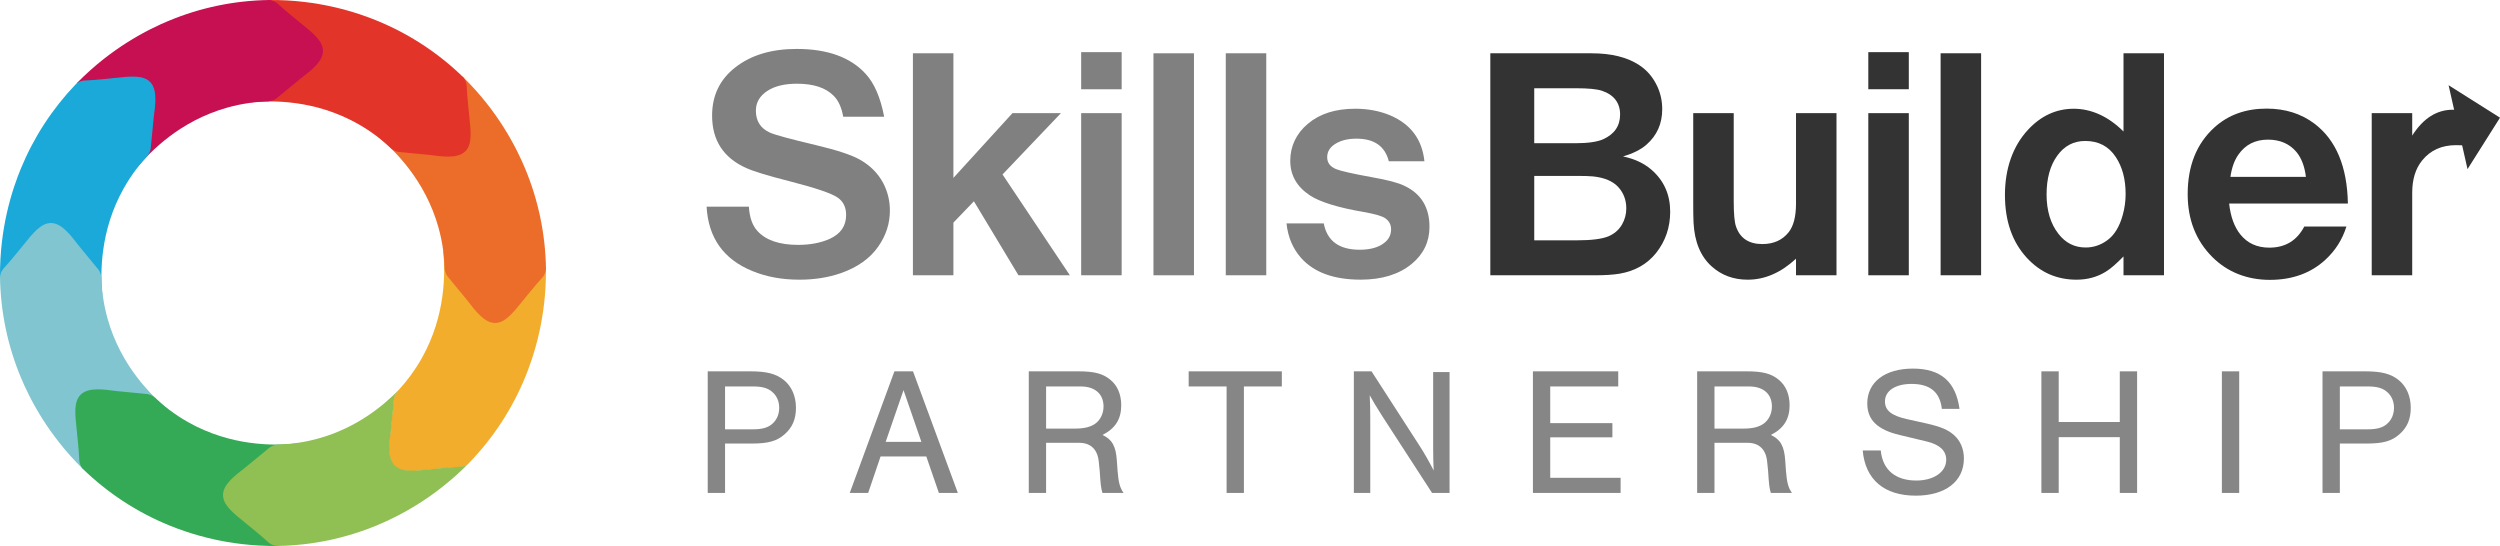
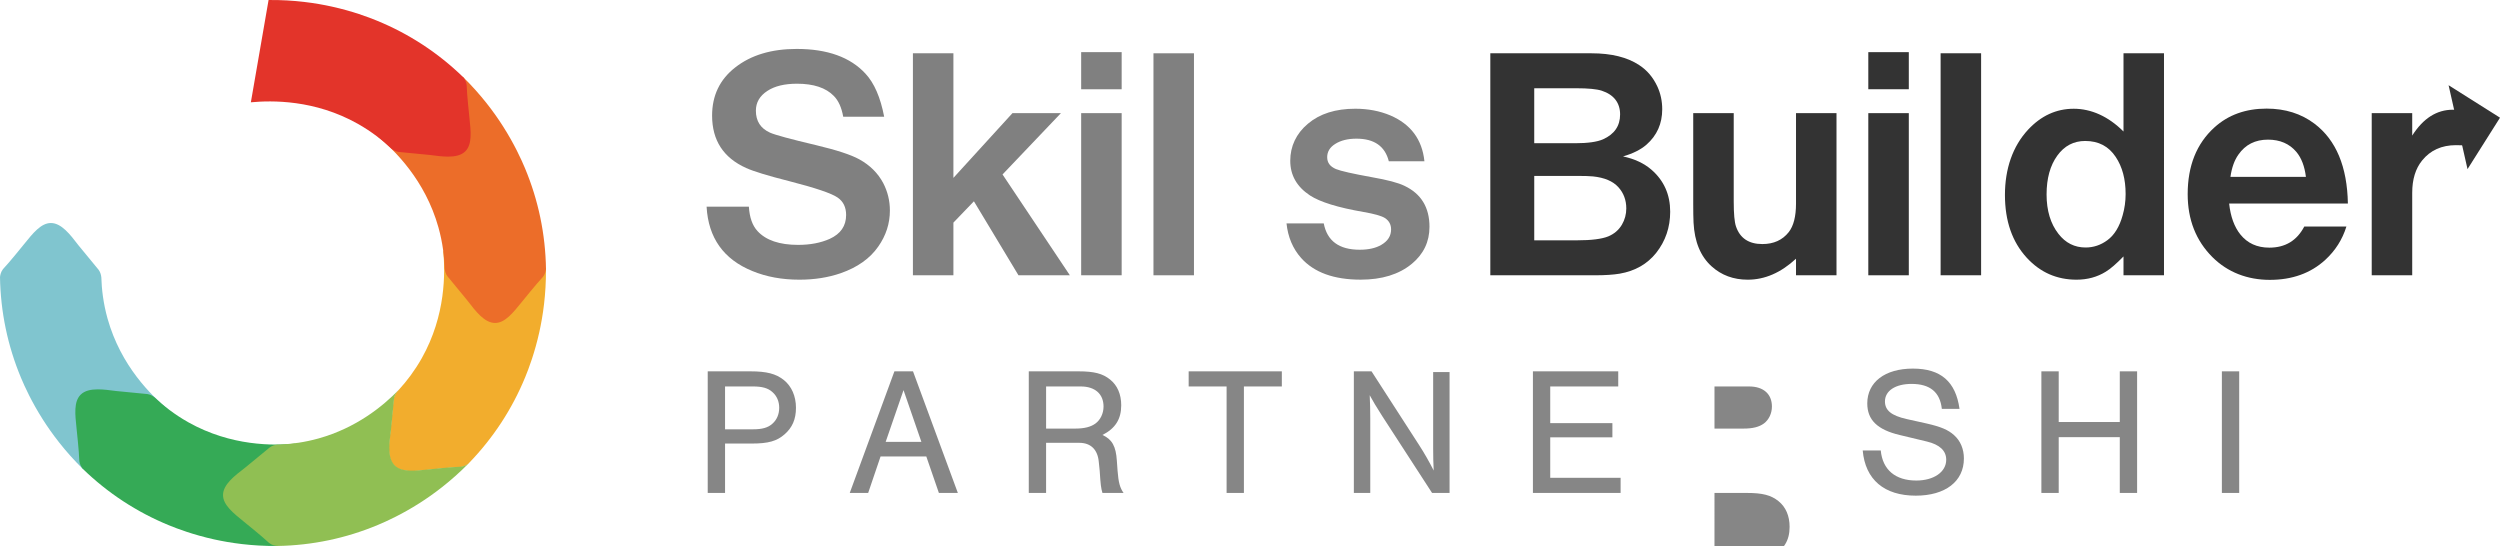
<svg xmlns="http://www.w3.org/2000/svg" id="Layer_1" viewBox="0 0 2104 459.49">
  <defs>
    <style>.cls-1{fill:#ec6d29;}.cls-2{fill:#f2ad2d;}.cls-3{fill:#80c5cf;}.cls-4{fill:#90bf53;}.cls-5{fill:#333;}.cls-6{fill:#c61052;}.cls-7{fill:#e3342a;}.cls-8{fill:#1aa9d8;}.cls-9{fill:#35aa56;}.cls-10{fill:#868686;}.cls-11{fill:gray;}</style>
  </defs>
  <g>
    <path class="cls-2" d="M373.41,211.11c.01,.15,.03,.29,.04,.44-.13-.03-.26-.04-.39-.07h-.01c1.64,17.69,2.31,53.78-18.09,90-5.98,10.58-12.66,19.29-19.07,26.3-.17,.2-.35,.39-.52,.58-.32,.35-.66,.7-.96,1.03-.12,.13-.23,.25-.35,.36h.01c-1.12,1.38-2.45,3.48-2.84,6.22-.04,.42-.09,.84-.1,1.24-.82,8.35-1.63,16.72-2.45,25.08-.67,5.11-1.37,10.35-1.37,15.14,0,5.92,1.06,11.14,4.53,14.6,5.84,5.84,16.55,4.67,28.56,3.39,0,0,19.72-2.14,26.26-2.26h.2c.22-.01,.58-.04,1.03-.09,2.72-.38,4.83-1.69,6.27-2.84h0s.03-.02,.04-.04c-.01,0-.02,.02-.03,.03,0,0,.02-.02,.03-.03l.15-.15s.07-.07,.1-.12c.03-.01,.04-.03,.06-.04h.01s.04-.03,.04-.04h0c.09-.1,.17-.19,.26-.28,20.32-21.03,36.2-45.33,47.25-72.25,3-7.31,8.02-20.63,11.86-37.99,2.95-13.35,5.71-31.34,5.55-52.85v-.44c-28.69-4.98-57.39-9.94-86.08-14.92Z" />
    <path class="cls-1" d="M459.5,226.47h-.02c-.19,1.83-.76,4.26-2.43,6.43-.27,.36-.51,.63-.66,.79-.07,.09-.14,.15-.14,.15-4.53,4.71-16.97,20.15-16.97,20.15-7.58,9.42-14.35,17.82-22.59,17.82h-.01c-8.85,0-16.22-9.63-23.24-18.8-5.35-6.49-10.68-12.97-16.02-19.46-.27-.29-.53-.6-.8-.95-1.67-2.21-2.21-4.64-2.37-6.38h-.03c-.28-10.09-1.63-21.94-5.22-34.79-11.19-40.02-37.17-65.08-50.85-76.42,23.81-16.78,47.62-33.56,71.42-50.32,15.49,15.2,26.37,29.99,33.76,41.6,9.57,15,15.43,27.97,18.48,35.24,11.3,27.01,17.25,55.56,17.7,84.96Z" />
    <g>
      <path class="cls-7" d="M391.67,127.3c-3.45,3.46-8.68,4.52-14.6,4.52-4.79,0-10.03-.7-15.14-1.38l-25.09-2.44c-.4-.01-.81-.04-1.24-.1-2.75-.4-4.85-1.73-6.2-2.83h-.01c-7.34-6.93-16.67-14.35-28.28-20.89-36.21-20.39-72.31-19.73-89.99-18.08C216.09,57.4,221.06,28.71,226.03,.01c21.7-.2,39.85,2.58,53.28,5.55,17.37,3.84,30.69,8.86,37.98,11.86,27.06,11.09,51.45,27.06,72.53,47.51,.01,.02,.03,.03,.04,.05,1.15,1.44,2.46,3.55,2.83,6.27,.05,.45,.07,.81,.09,1.04,.01,.11,.01,.19,.01,.2,.12,6.53,2.25,26.24,2.25,26.24,1.29,12.02,2.45,22.73-3.38,28.57Z" />
      <path class="cls-7" d="M389.89,64.97h-.01s-.03-.02-.04-.04c.02,.01,.03,.02,.05,.04Z" />
    </g>
-     <path class="cls-6" d="M271.81,42.82c0,4.43-2.41,8.49-5.97,12.32-3.56,3.83-8.27,7.43-12.84,10.94-6.49,5.34-12.97,10.67-19.46,16.01-.29,.28-.6,.55-.95,.8-2.21,1.67-4.64,2.21-6.38,2.38v.02c-10.09,.28-21.94,1.64-34.79,5.22-40.02,11.19-65.08,37.17-76.42,50.85-16.78-23.8-33.56-47.62-50.32-71.42,15.2-15.48,29.99-26.37,41.6-33.76,15-9.57,27.97-15.43,35.24-18.48C168.53,6.41,197.08,.46,226.47,0V.02c1.83,.19,4.26,.77,6.43,2.43,.36,.28,.63,.51,.8,.66,.07,.09,.14,.14,.15,.15,4.71,4.53,20.15,16.97,20.15,16.97,9.41,7.58,17.8,14.34,17.82,22.58Z" />
    <g>
-       <path class="cls-8" d="M65.15,69.79c-.42,.27-.79,.55-1.13,.81,.31-.33,.63-.66,.95-.99l.18,.18Z" />
-       <path class="cls-8" d="M130.78,83.46c0,4.79-.7,10.04-1.38,15.16-.81,8.36-1.63,16.71-2.44,25.08-.01,.4-.04,.81-.11,1.24-.29,2.03-1.08,3.7-1.95,4.98l.19,.19c-6.95,7.32-14.36,16.66-20.91,28.28-20.4,36.21-19.74,72.3-18.09,89.99C57.4,243.42,28.71,238.45,.01,233.48c-.2-21.7,2.58-39.86,5.55-53.28,3.84-17.38,8.86-30.69,11.86-37.99,10.92-26.6,26.53-50.61,46.48-71.46,.03-.04,.07-.09,.12-.13,.34-.27,.72-.55,1.13-.81,1.33-.88,3.02-1.67,5.05-1.95,.44-.06,.8-.09,1.03-.1h.2c6.53-.13,26.25-2.25,26.25-2.25,12.02-1.29,22.73-2.45,28.57,3.37,3.46,3.45,4.52,8.67,4.52,14.59Z" />
      <path class="cls-8" d="M64.02,70.61s-.09,.09-.12,.13t-.02-.02s.09-.07,.14-.11Z" />
    </g>
    <path class="cls-3" d="M141.35,344.51c-23.8,16.78-47.62,33.56-71.42,50.33-15.48-15.21-26.36-30.01-33.76-41.61-9.56-14.99-15.43-27.96-18.48-35.24C6.41,290.99,.46,262.42,0,233.03H.02c.2-1.83,.77-4.25,2.43-6.43,.28-.35,.51-.63,.67-.79,.07-.09,.13-.15,.14-.15,4.53-4.71,16.97-20.15,16.97-20.15,7.58-9.42,14.34-17.8,22.58-17.82h.01c8.85,0,16.23,9.63,23.25,18.8,5.34,6.49,10.67,12.98,16.01,19.46,.28,.29,.55,.61,.8,.95,1.67,2.21,2.2,4.63,2.38,6.38h.02c.28,10.09,1.64,21.94,5.22,34.79,11.19,40.02,37.17,65.08,50.85,76.42Z" />
    <path class="cls-9" d="M248.39,373.4c-4.97,28.7-9.94,57.4-14.92,86.09-21.7,.2-39.85-2.58-53.28-5.54-17.38-3.85-30.69-8.88-37.99-11.87-27.09-11.1-51.48-27.09-72.59-47.55l.02-.02c-1.17-1.43-2.46-3.55-2.83-6.26-.06-.45-.09-.81-.1-1.04v-.2c-.13-6.53-2.25-26.24-2.25-26.24-1.29-12.02-2.45-22.73,3.38-28.57,3.45-3.46,8.67-4.52,14.57-4.52,4.79,0,10.04,.7,15.16,1.38,8.36,.81,16.72,1.63,25.08,2.44,.4,.01,.81,.04,1.24,.11,2.76,.38,4.85,1.72,6.2,2.83l.02-.02c7.32,6.94,16.67,14.36,28.28,20.91,36.21,20.39,72.3,19.73,89.99,18.08Z" />
    <path class="cls-4" d="M394.84,389.56c-.09,.09-.17,.17-.26,.26h0s-.04,.04-.06,.06c-.04,.06-.1,.1-.16,.16l-.15,.15s-.03,.03-.04,.04c-14.98,15.14-29.5,25.81-40.93,33.1-14.99,9.56-27.98,15.43-35.25,18.47-26.87,11.25-55.28,17.18-84.51,17.69-.15,.01-.29,.01-.44,.01h0c-1.83-.22-4.25-.79-6.43-2.45-.35-.28-.64-.51-.8-.67-.07-.07-.15-.13-.15-.15-4.7-4.53-20.14-16.96-20.14-16.96-9.4-7.6-17.8-14.35-17.82-22.6,0-4.44,2.42-8.49,5.97-12.31,3.55-3.83,8.27-7.42,12.84-10.93,6.49-5.34,12.97-10.68,19.46-16.01,.29-.28,.61-.55,.95-.8,2.21-1.67,4.64-2.21,6.39-2.37v-.04c.79-.03,1.57-.04,2.39-.09,.12,0,.25-.01,.36-.01,9.46-.44,20.33-1.85,32.02-5.11,31.91-8.92,54.31-27.23,67.81-41.22,.15-.15,.29-.29,.42-.44-.32,.35-.63,.68-.95,1.02-.32,.35-.66,.7-.96,1.03t.03,.03c-1.12,1.34-2.46,3.45-2.84,6.2-.06,.42-.09,.83-.1,1.24-.82,8.35-1.63,16.71-2.45,25.08-.68,5.12-1.37,10.36-1.37,15.15,0,5.91,1.05,11.12,4.51,14.58,5.85,5.82,16.56,4.67,28.57,3.38,0,0,19.72-2.13,26.24-2.24,.01,0,.1,0,.22-.01,.22,0,.58-.03,1.03-.09,2.68-.36,4.76-1.64,6.2-2.78,.03-.01,.04-.04,.04-.06,.03-.01,.04-.03,.06-.04,.09-.09,.17-.17,.26-.28,.01,0,.01,.01,.01,.01Z" />
  </g>
  <g>
    <g>
      <path class="cls-10" d="M610.2,414.86h-14.58v-102.34h35.91c13.66,0,21.48,1.99,28.23,7.37,6.44,5.22,10.13,13.5,10.13,23.32s-3.22,16.72-9.51,22.25c-6.6,5.83-13.81,7.83-27.77,7.83h-22.4v41.58Zm23.48-53.55c7.83,0,12.74-1.38,16.42-4.76,3.68-3.22,5.68-7.98,5.68-13.35s-1.99-9.97-5.68-13.2c-3.68-3.38-8.59-4.76-16.42-4.76h-23.48v36.06h23.48Z" />
      <path class="cls-10" d="M741.08,384.17l-10.43,30.69h-15.5l37.59-102.34h15.65l37.74,102.34h-15.96l-10.59-30.69h-38.51Zm19.33-55.85l-15.04,43.58h30.07l-15.04-43.58Z" />
      <path class="cls-10" d="M880.4,414.86h-14.58v-102.34h41.74c13.35,0,20.41,1.84,26.7,6.9,6.14,4.91,9.36,12.43,9.36,21.64,0,11.66-4.91,19.49-15.8,25.01,8.13,3.68,11.35,9.51,12.12,21.64l.61,8.59c.77,9.82,1.99,14.27,5.06,18.57h-17.8c-1.23-4.3-1.53-6.6-2.3-18.57l-.77-7.52c-.92-10.43-6.75-16.11-16.42-16.11h-27.93v42.2Zm24.4-54.16c7.83,0,13.2-1.38,17.19-4.3,4.14-3.07,6.75-8.44,6.75-14.27,0-10.59-7.21-16.88-19.18-16.88h-29.16v35.45h24.4Z" />
      <path class="cls-10" d="M1046.88,414.86h-14.58v-89.61h-31.92v-12.73h78.41v12.73h-31.92v89.61Z" />
      <path class="cls-10" d="M1205.23,414.86l-41.89-64.6c-5.06-7.98-8.13-13.04-10.59-17.64,.31,4.6,.46,14.27,.46,19.33v62.91h-13.81v-102.34h14.88l40.2,62.3c3.84,5.83,9.05,15.04,12.12,21.18-.31-5.68-.46-11.97-.46-19.18v-63.68h13.81v101.73h-14.73Z" />
      <path class="cls-10" d="M1361.9,325.25h-57.23v30.84h52.32v11.97h-52.32v34.06h59.23v12.74h-73.8v-102.34h71.81v12.73Z" />
-       <path class="cls-10" d="M1442.91,414.86h-14.58v-102.34h41.74c13.35,0,20.41,1.84,26.7,6.9,6.14,4.91,9.36,12.43,9.36,21.64,0,11.66-4.91,19.49-15.8,25.01,8.13,3.68,11.35,9.51,12.12,21.64l.61,8.59c.77,9.82,1.99,14.27,5.06,18.57h-17.8c-1.23-4.3-1.53-6.6-2.3-18.57l-.77-7.52c-.92-10.43-6.75-16.11-16.42-16.11h-27.93v42.2Zm24.4-54.16c7.83,0,13.2-1.38,17.19-4.3,4.14-3.07,6.75-8.44,6.75-14.27,0-10.59-7.21-16.88-19.18-16.88h-29.16v35.45h24.4Z" />
+       <path class="cls-10" d="M1442.91,414.86h-14.58h41.74c13.35,0,20.41,1.84,26.7,6.9,6.14,4.91,9.36,12.43,9.36,21.64,0,11.66-4.91,19.49-15.8,25.01,8.13,3.68,11.35,9.51,12.12,21.64l.61,8.59c.77,9.82,1.99,14.27,5.06,18.57h-17.8c-1.23-4.3-1.53-6.6-2.3-18.57l-.77-7.52c-.92-10.43-6.75-16.11-16.42-16.11h-27.93v42.2Zm24.4-54.16c7.83,0,13.2-1.38,17.19-4.3,4.14-3.07,6.75-8.44,6.75-14.27,0-10.59-7.21-16.88-19.18-16.88h-29.16v35.45h24.4Z" />
      <path class="cls-10" d="M1634.25,344.12c-1.53-14.12-9.97-21.02-25.47-21.02-13.66,0-22.4,5.83-22.4,14.73,0,7.52,5.37,11.97,18.41,14.88l16.57,3.68c12.12,2.76,18.26,5.37,23.17,9.82,5.37,4.76,8.29,11.66,8.29,19.64,0,19.33-15.65,31.3-40.51,31.3-26.55,0-42.5-13.5-44.65-38.05h15.19c1.53,16.26,12.28,25.32,29.92,25.32,14.73,0,25.17-7.21,25.17-17.49,0-7.67-5.53-12.74-16.27-15.34l-23.01-5.52c-18.72-4.45-27.16-12.74-27.16-26.55,0-17.95,14.89-29.31,38.36-29.31s36.06,10.89,39.28,33.91h-14.88Z" />
      <path class="cls-10" d="M1732.61,367.91v46.95h-14.58v-102.34h14.58v42.65h51.4v-42.65h14.58v102.34h-14.58v-46.95h-51.4Z" />
      <path class="cls-10" d="M1884.51,414.86h-14.58v-102.34h14.58v102.34Z" />
-       <path class="cls-10" d="M1969.21,414.86h-14.58v-102.34h35.91c13.66,0,21.48,1.99,28.23,7.37,6.44,5.22,10.13,13.5,10.13,23.32s-3.22,16.72-9.51,22.25c-6.6,5.83-13.81,7.83-27.77,7.83h-22.4v41.58Zm23.48-53.55c7.83,0,12.74-1.38,16.42-4.76,3.68-3.22,5.68-7.98,5.68-13.35s-1.99-9.97-5.68-13.2c-3.68-3.38-8.59-4.76-16.42-4.76h-23.48v36.06h23.48Z" />
    </g>
    <g>
      <g>
        <path class="cls-11" d="M744.14,98.23h-34.49c-1.37-7.76-4.02-13.6-7.94-17.52-6.66-6.84-16.97-10.26-30.93-10.26-10.49,0-18.8,2.01-24.91,6.02-6.48,4.2-9.72,9.76-9.72,16.7,0,8.76,3.97,14.92,11.91,18.48,4.29,1.91,17.25,5.43,38.87,10.54,17.25,4.11,29.34,8.08,36.27,11.91,8.94,4.93,15.65,11.59,20.12,19.98,3.74,7.21,5.61,14.92,5.61,23.13,0,10.95-3.29,21.08-9.86,30.39-6.94,9.95-17.43,17.38-31.48,22.31-10.59,3.65-22.17,5.47-34.77,5.47-14.69,0-27.88-2.42-39.56-7.25-24.27-9.86-37.14-27.92-38.6-54.2h35.59c.55,9.03,2.96,15.88,7.25,20.53,7.12,7.76,18.52,11.63,34.22,11.63,10.13,0,18.98-1.69,26.55-5.06,9.22-4.2,13.82-10.9,13.82-20.12,0-6.48-2.37-11.36-7.12-14.64-5.11-3.56-18.71-8.17-40.79-13.82-17.98-4.56-30.07-8.26-36.27-11.09-19.07-8.58-28.61-23.27-28.61-44.08,0-16.88,6.48-30.39,19.44-40.51,13.23-10.4,30.48-15.6,51.74-15.6,25.82,0,45.12,6.93,57.9,20.8,7.39,7.94,12.64,20.03,15.74,36.27Z" />
        <path class="cls-11" d="M802.39,187.33v44.35h-34.08V44.85h34.08v104.85l49.69-54.48h40.79l-49.14,51.6,56.67,84.86h-43.25l-37.5-62.28-17.25,17.93Z" />
        <path class="cls-11" d="M909.91,43.89h34.08v31.21h-34.08v-31.21Zm0,51.33h34.08V231.68h-34.08V95.22Z" />
        <path class="cls-11" d="M970.76,44.85h34.08V231.68h-34.08V44.85Z" />
-         <path class="cls-11" d="M1031.61,44.85h34.08V231.68h-34.08V44.85Z" />
        <path class="cls-11" d="M1198.81,135.73h-29.98c-3.2-12.68-12.27-19.03-27.24-19.03-7.21,0-13.14,1.46-17.79,4.38-4.56,2.83-6.84,6.57-6.84,11.22s2.46,7.9,7.39,9.99c4.01,1.64,14.1,3.92,30.25,6.84,13.05,2.28,22.17,4.7,27.37,7.25,14.05,6.66,21.08,18.16,21.08,34.49,0,12.59-4.97,22.99-14.92,31.21-10.77,8.85-25.09,13.28-42.98,13.28-22.54,0-39.24-6.07-50.1-18.21-7.03-7.94-11.13-17.66-12.32-29.15h31.34c2.83,14.78,12.91,22.17,30.25,22.17,7.48,0,13.55-1.37,18.21-4.11,5.47-3.19,8.21-7.53,8.21-13,0-4.11-1.73-7.3-5.2-9.58-2.92-1.82-8.9-3.51-17.93-5.07-21.63-3.74-36.68-8.39-45.17-13.96-11.04-7.3-16.56-17.02-16.56-29.15s4.97-22.9,14.92-31.21c9.94-8.4,23.22-12.59,39.83-12.59,10.68,0,20.48,1.87,29.43,5.61,17.25,7.39,26.83,20.26,28.74,38.6Z" />
      </g>
      <g>
        <g>
          <path class="cls-5" d="M1254.25,231.68V44.85h85.14c16.79,0,30.2,3.33,40.24,9.99,6.57,4.29,11.63,10.27,15.19,17.93,2.74,5.93,4.11,12.32,4.11,19.16,0,12.14-4.43,22.08-13.28,29.84-4.84,4.2-11.41,7.48-19.71,9.86,9.76,2.1,17.75,5.84,23.95,11.22,10.49,9.13,15.74,20.9,15.74,35.31,0,13.14-3.93,24.69-11.77,34.63-7.48,9.4-17.7,15.24-30.66,17.52-5.39,.91-12.37,1.37-20.94,1.37h-88.01Zm36.96-111.14h34.49c10.58,0,18.39-1.1,23.41-3.29,9.58-4.29,14.37-11.27,14.37-20.94s-5.16-16.6-15.47-19.98c-4.29-1.37-11.41-2.05-21.35-2.05h-35.45v46.27Zm0,81.71h36.14c11.95,0,20.67-1.1,26.14-3.29,5.02-2.1,8.85-5.38,11.5-9.85,2.46-4.2,3.7-8.76,3.7-13.69,0-7.03-2.24-13-6.71-17.93-4.56-5.02-11.68-8.03-21.35-9.03-2.92-.27-7.17-.41-12.73-.41h-36.68v54.2Z" />
          <path class="cls-5" d="M1545.6,95.22V231.68h-34.08v-13.96c-12.68,11.77-26.23,17.66-40.65,17.66-11.96,0-22.09-3.74-30.39-11.23-9.31-8.39-14.37-20.67-15.19-36.82-.18-3.83-.27-9.17-.27-16.01V95.22h34.08v74.32c0,10.4,.64,17.43,1.92,21.08,3.37,9.86,10.77,14.78,22.17,14.78,9.49,0,16.88-3.33,22.17-9.99,4.1-5.2,6.16-13.23,6.16-24.09V95.22h34.08Z" />
          <path class="cls-5" d="M1572.37,43.89h34.08v31.21h-34.08v-31.21Zm0,51.33h34.08V231.68h-34.08V95.22Z" />
          <path class="cls-5" d="M1633.22,44.85h34.08V231.68h-34.08V44.85Z" />
          <path class="cls-5" d="M1787.14,44.85h34.08V231.68h-34.08v-15.88c-6.02,6.2-11,10.49-14.92,12.87-7.21,4.47-15.42,6.71-24.64,6.71-16.61,0-30.57-6.16-41.88-18.48-12.23-13.32-18.34-30.93-18.34-52.83s6.48-40.93,19.44-54.89c10.95-11.77,23.77-17.66,38.46-17.66s29.11,6.39,41.88,19.16V44.85Zm-32.17,73.78c-9.76,0-17.61,4.11-23.54,12.32-6.02,8.3-9.03,19.21-9.03,32.71s3.33,24.64,9.99,33.13c5.93,7.66,13.55,11.5,22.86,11.5,6.66,0,12.77-2.05,18.34-6.16,5.93-4.38,10.22-11.41,12.87-21.08,1.64-5.75,2.46-11.68,2.46-17.79,0-12.5-2.78-22.9-8.35-31.21-5.93-8.94-14.46-13.41-25.59-13.41Z" />
          <path class="cls-5" d="M1975.97,171.32h-99.92c1.18,10.95,4.33,19.62,9.45,26.01,5.93,7.39,14.05,11.09,24.36,11.09,13.42,0,23.22-5.93,29.43-17.79h35.45c-3.38,10.95-9.35,20.35-17.93,28.2-12.23,11.13-27.74,16.7-46.54,16.7s-35.54-6.39-48.32-19.16c-13.87-13.87-20.8-31.53-20.8-52.97,0-23.82,7.48-42.52,22.45-56.12,11.68-10.59,26.32-15.88,43.94-15.88,15.69,0,29.15,4.24,40.38,12.73,18.16,13.78,27.51,36.18,28.06,67.21Zm-35.31-22.45c-1.09-8.94-3.79-15.97-8.08-21.08-5.84-6.84-13.78-10.27-23.82-10.27-10.77,0-19.07,4.2-24.91,12.59-3.38,4.75-5.61,11-6.71,18.75h63.51Z" />
          <path class="cls-5" d="M1996.04,95.22h34.08v18.89c9.22-14.51,20.62-21.77,34.22-21.77,1.82,0,4.74,.23,8.76,.68v29.29c-2.37-.09-4.43-.14-6.16-.14-12.05,0-21.54,4.29-28.47,12.87-5.57,6.84-8.35,15.93-8.35,27.24v69.4h-34.08V95.22Z" />
        </g>
        <polygon class="cls-5" points="2060.73 71.72 2104 99.05 2076.66 142.33 2060.73 71.72 2060.73 71.72" />
      </g>
    </g>
  </g>
</svg>